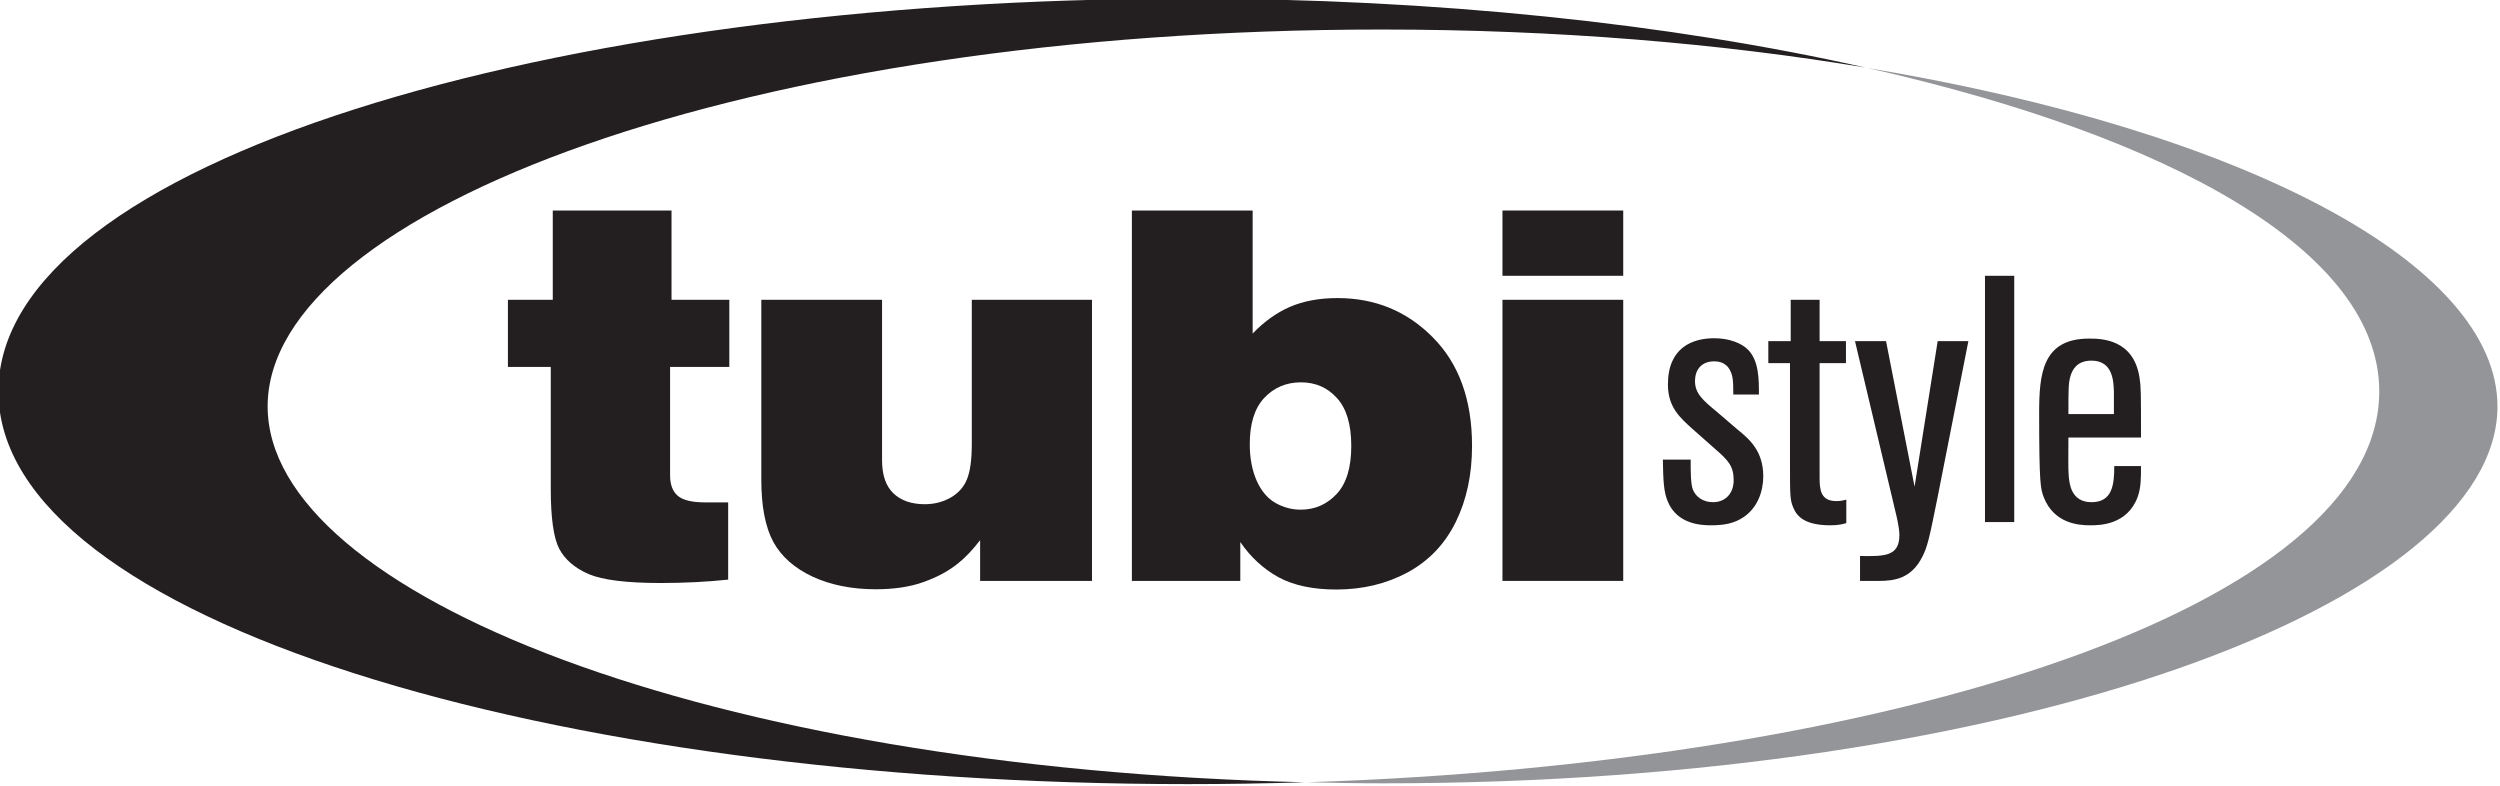
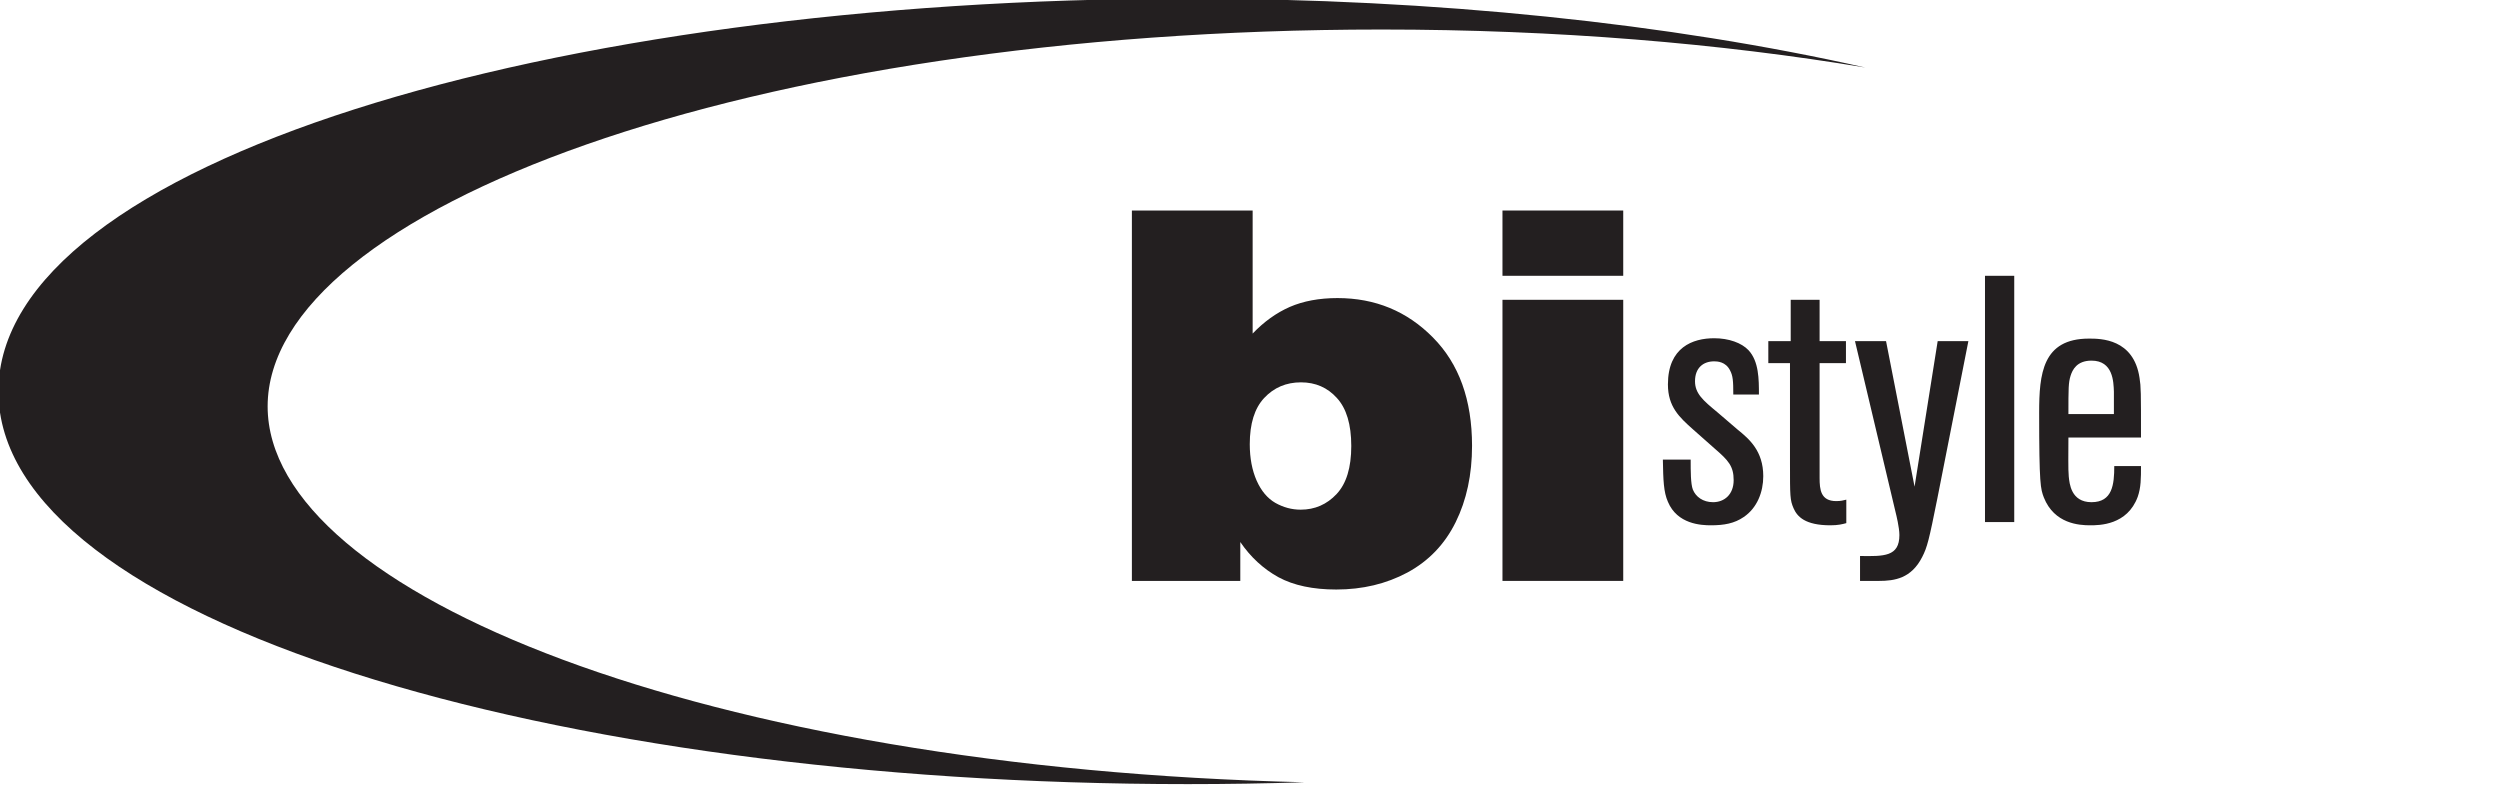
<svg xmlns="http://www.w3.org/2000/svg" viewBox="55.877 200.171 242.075 76.089" width="242.075px" height="76.089px" preserveAspectRatio="none">
  <defs>
    <clipPath id="clip_55">
      <path transform="matrix(1,0,0,-1,0,841.889)" d="M0 841.889H595.28V0H0Z" />
    </clipPath>
  </defs>
  <g clip-path="url(#clip_55)" transform="matrix(1.251, 0, 0, 1.251, -353.043, -156.54)" style="" id="object-0">
    <path transform="matrix(1,0,0,-1,471.258,290.369)" d="M0 0C-15.08 3.4-33.27 5.336-52.449 5.336-101.689 5.336-144.507-7.376-144.507-25.065-144.507-42.753-101.689-55.464-52.449-55.464-49.408-55.464-46.391-55.415-43.408-55.32-89.581-54.243-123.668-40.765-123.668-26.227-123.668-11.069-86.626 2.943-37.454 2.943-23.866 2.943-11.21 1.869 0 0" fill="#231f20" />
-     <path transform="matrix(1,0,0,-1,520.183,316.601)" d="M0 0C0 10.968-19.414 21.305-48.769 26.198-25.133 20.869-9.15 11.961-9.15 1.163-9.15-15.433-46.842-27.643-92.167-29.088-90.202-29.134-88.221-29.171-86.214-29.171-37.042-29.171 0-15.157 0 0" fill="#939598" />
-     <path transform="matrix(1,0,0,-1,369.66,308.346)" d="M0 0V6.911H9.192V0H13.665V-5.198H9.08V-13.579C9.08-14.306 9.281-14.838 9.681-15.175 10.082-15.512 10.779-15.68 11.773-15.68H13.576V-21.658C11.943-21.833 10.208-21.919 8.368-21.921 5.727-21.921 3.865-21.692 2.783-21.233 1.699-20.763 .935-20.103 .49-19.254 .059-18.406-.155-16.865-.155-14.63V-5.198H-3.472V0Z" fill="#231f20" />
-     <path transform="matrix(1,0,0,-1,385.801,308.346)" d="M0 0H9.347V-12.429C9.347-13.573 9.644-14.427 10.238-14.993 10.831-15.545 11.633-15.821 12.642-15.821 13.383-15.821 14.051-15.653 14.645-15.316 15.253-14.966 15.676-14.495 15.914-13.903 16.165-13.297 16.291-12.388 16.292-11.176V0H25.595V-21.758H16.937V-18.608C16.328-19.389 15.757-19.988 15.223-20.406 14.511-20.985 13.628-21.462 12.575-21.839 11.536-22.217 10.297-22.404 8.858-22.405 7.018-22.405 5.393-22.081 3.984-21.435 2.574-20.776 1.558-19.881 .935-18.749 .312-17.605 0-15.989 0-13.903Z" fill="#231f20" />
    <path transform="matrix(1,0,0,-1,414.485,330.104)" d="M0 0V28.67H9.347V19.145C10.222 20.06 11.179 20.747 12.218 21.205 13.271 21.662 14.503 21.891 15.912 21.892 18.835 21.892 21.297 20.875 23.302 18.842 25.319 16.808 26.327 14.016 26.329 10.461 26.329 8.226 25.906 6.254 25.06 4.543 24.214 2.834 22.968 1.534 21.321 .646 19.688-.228 17.855-.666 15.823-.667 14.014-.667 12.522-.35 11.35 .283 10.178 .928 9.191 1.838 8.391 3.009V0ZM13.087 15.369C11.943 15.369 10.994 14.965 10.238 14.157 9.495 13.362 9.124 12.17 9.124 10.583 9.124 9.505 9.303 8.562 9.659 7.755 10.015 6.96 10.497 6.388 11.106 6.038 11.728 5.688 12.381 5.514 13.064 5.514 14.161 5.514 15.088 5.917 15.846 6.725 16.603 7.533 16.981 8.771 16.981 10.441 16.981 12.11 16.61 13.349 15.868 14.157 15.141 14.965 14.214 15.369 13.087 15.369" fill="#231f20" />
    <path transform="matrix(1,0,0,-1,0,841.889)" d="M443.169 533.543H452.516V511.785H443.169Z" fill="#231f20" />
    <path transform="matrix(1,0,0,-1,0,841.889)" d="M443.169 540.454H452.516V535.401H443.169Z" fill="#231f20" />
    <path transform="matrix(1,0,0,-1,459.609,319.874)" d="M0 0C1.034-.895 1.454-1.342 1.454-2.432 1.454-3.55 .727-4.137-.14-4.137-.923-4.137-1.481-3.718-1.705-3.159-1.873-2.711-1.873-1.761-1.873-.839H-4.025C-3.997-2.432-3.969-3.354-3.634-4.109-2.907-5.842-1.062-5.926-.307-5.926 .699-5.926 1.509-5.786 2.236-5.283 3.27-4.584 3.746-3.354 3.746-2.125 3.746-.168 2.656 .755 1.761 1.481L.196 2.823C-.923 3.746-1.537 4.277-1.537 5.227-1.537 6.262-.895 6.765-.056 6.765 .196 6.765 .839 6.737 1.174 6.066 1.398 5.646 1.426 5.255 1.426 4.193H3.41C3.41 5.367 3.41 6.765 2.6 7.631 2.068 8.19 1.09 8.553-.056 8.553-1.705 8.553-3.634 7.855-3.634 4.976-3.634 3.242-2.739 2.432-1.705 1.509ZM10.146 8.33H8.106V11.528H5.87V8.33H4.137V6.625H5.814V-1.118C5.814-3.69 5.814-3.969 6.093-4.612 6.373-5.255 6.988-5.926 8.944-5.926 9.532-5.926 9.867-5.842 10.174-5.758V-3.941C9.951-3.997 9.755-4.053 9.392-4.053 8.19-4.053 8.106-3.159 8.106-2.264V6.625H10.146ZM17.246 8.33 15.457-2.935 13.249 8.33H10.845L14.003-4.976C14.031-5.087 14.283-6.094 14.283-6.681 14.283-8.358 13.081-8.33 11.236-8.302V-10.231H12.69C13.92-10.231 15.205-10.035 16.044-8.386 16.435-7.631 16.575-7.072 17.218-3.858L19.622 8.33ZM23.172 13.385H20.908V-5.675H23.172ZM30.914-1.342C30.914-2.767 30.775-4.137 29.153-4.137 27.56-4.137 27.448-2.683 27.392-2.152 27.337-1.649 27.365-.224 27.365 .867H32.983C32.983 4.389 32.983 4.78 32.871 5.479 32.424 8.525 29.852 8.525 28.958 8.525 25.352 8.525 25.1 5.786 25.1 2.795 25.1-2.823 25.212-3.103 25.464-3.774 26.274-5.814 28.203-5.926 29.042-5.926 29.741-5.926 31.921-5.926 32.731-3.718 32.983-2.991 32.983-2.292 32.983-1.342ZM27.365 2.683C27.365 4.668 27.365 5.115 27.532 5.646 27.672 6.094 28.007 6.82 29.153 6.82 30.83 6.82 30.858 5.171 30.886 4.416V2.683Z" fill="#231f20" />
  </g>
</svg>